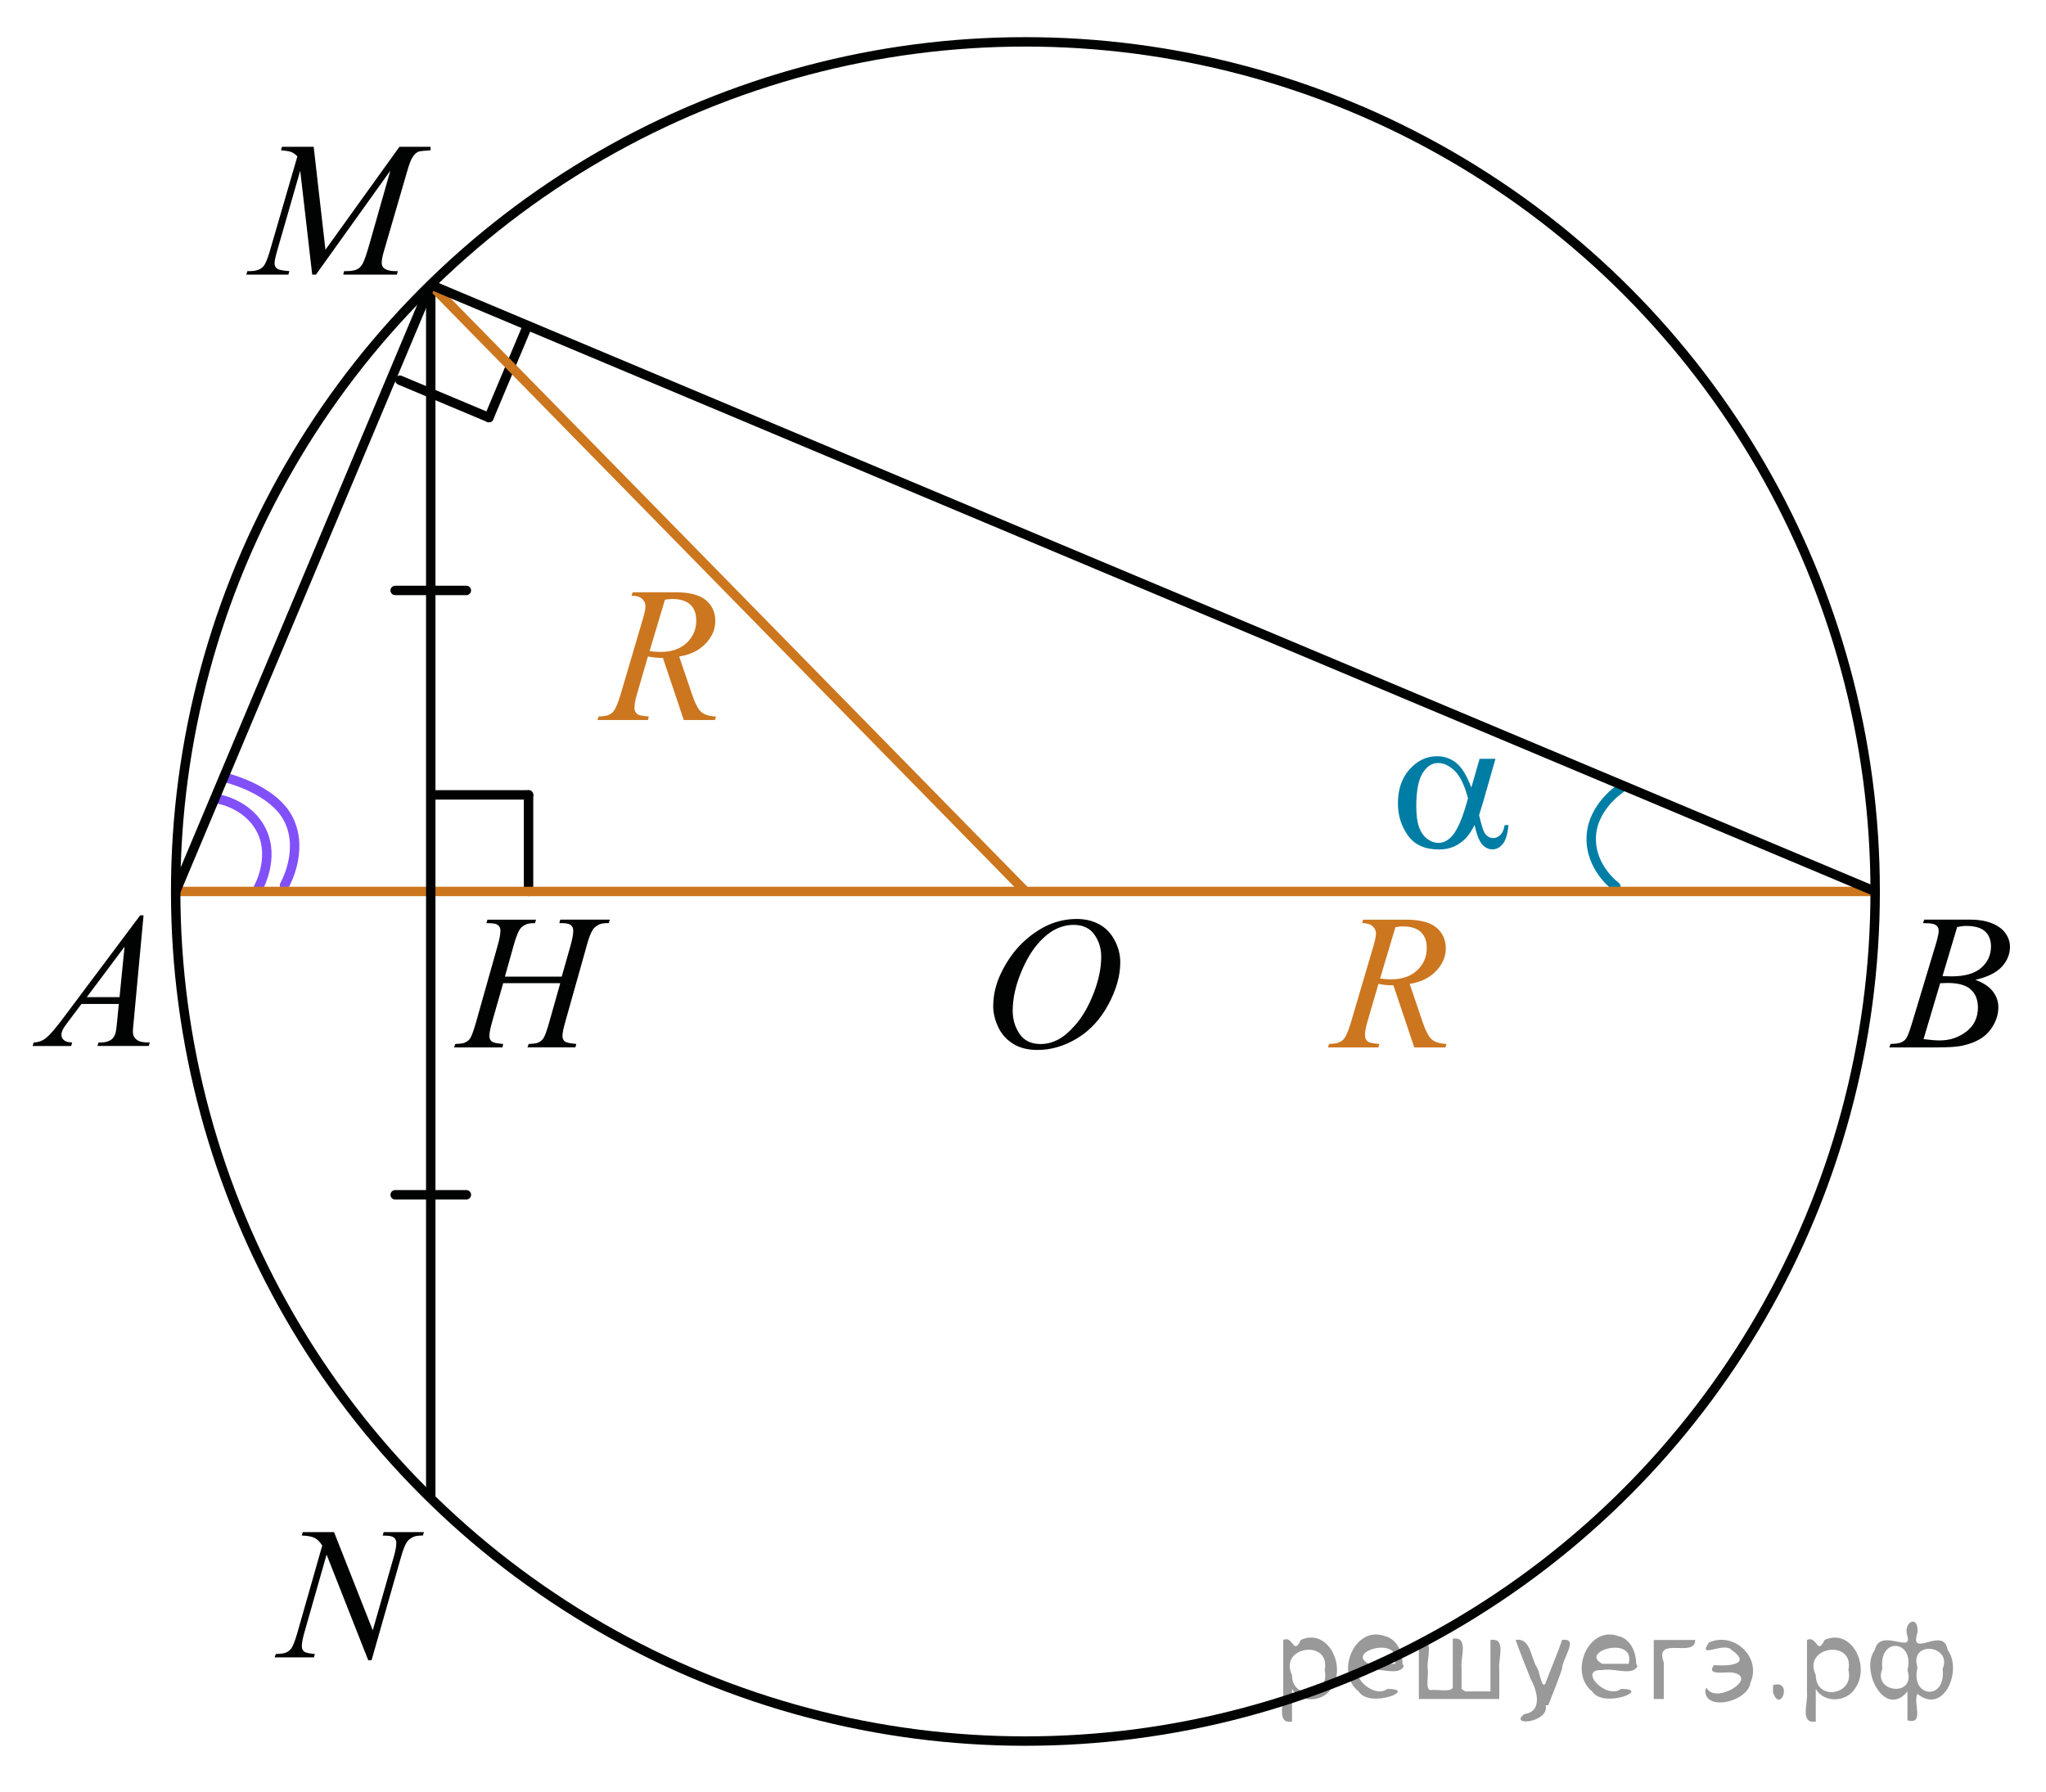
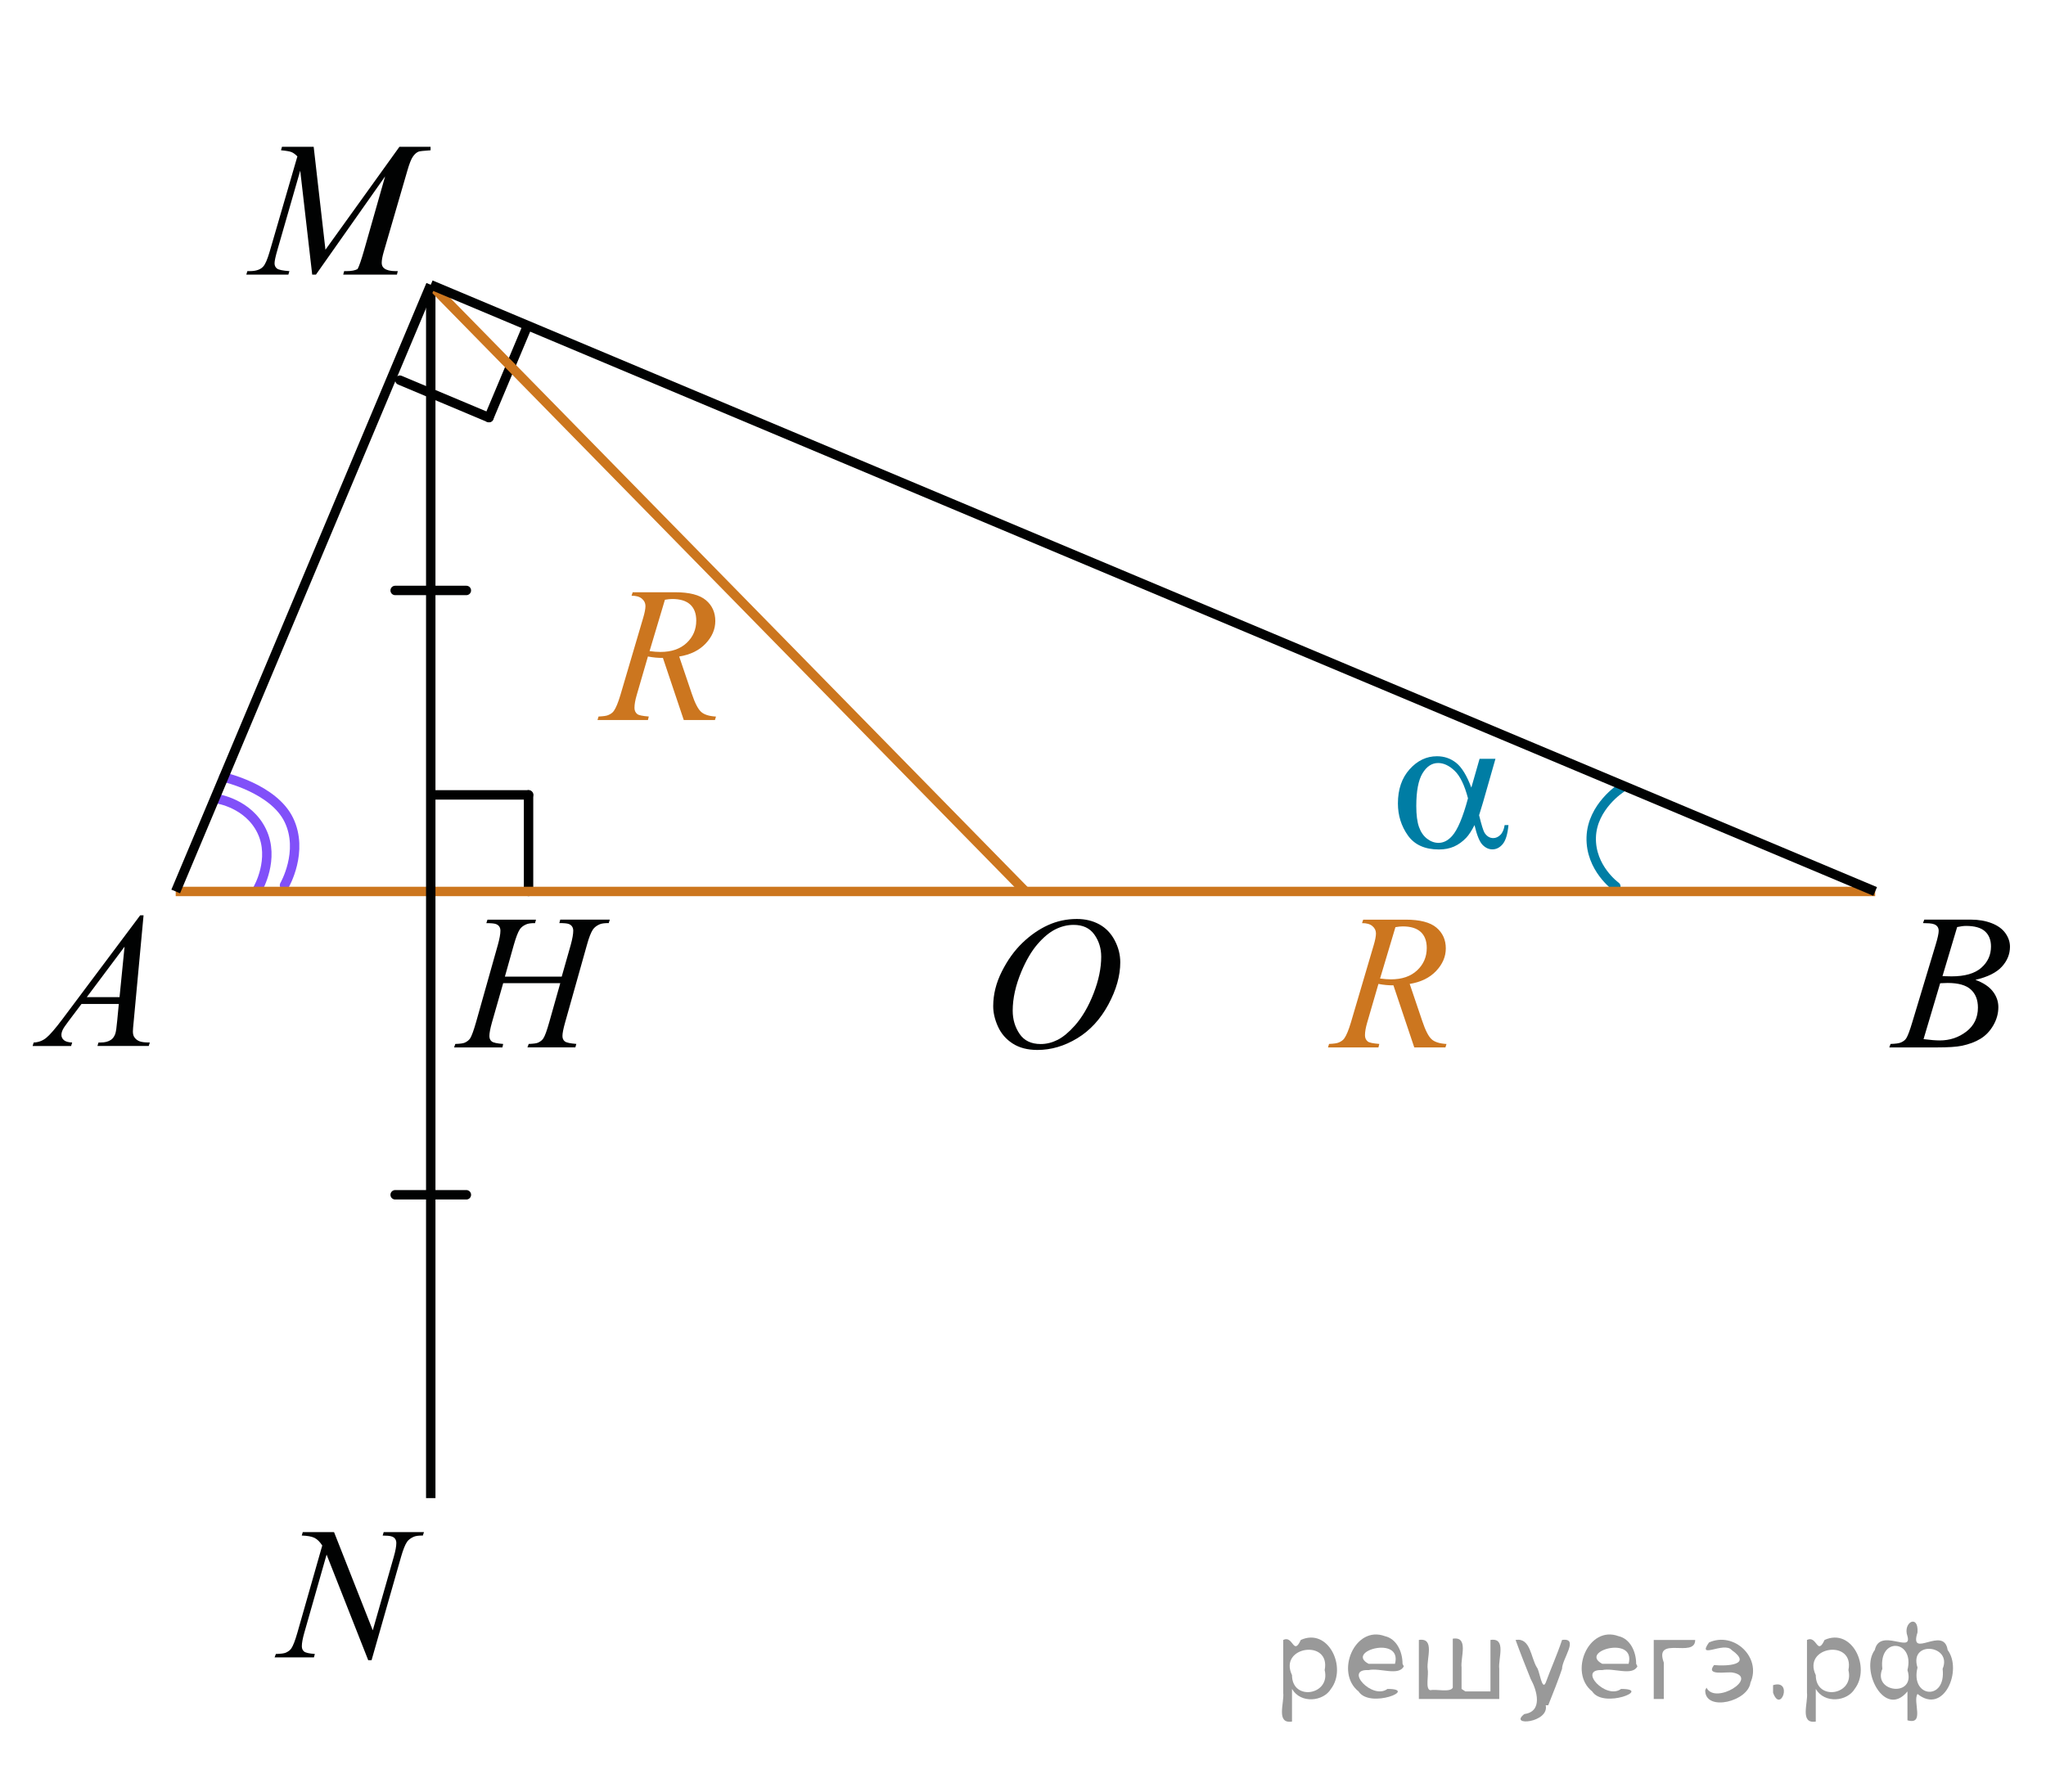
<svg xmlns="http://www.w3.org/2000/svg" xmlns:xlink="http://www.w3.org/1999/xlink" version="1.1" id="Слой_1" x="0px" y="0px" width="162.895px" height="142.716px" viewBox="-21.565 -40.288 162.895 142.716" enable-background="new -21.565 -40.288 162.895 142.716" xml:space="preserve">
  <path fill="none" stroke="#8150F9" stroke-width="0.75" stroke-linecap="round" stroke-linejoin="round" stroke-miterlimit="10" d="  M-1.029,30.471c0,0,1.372-2.365,0.302-4.582c-1.071-2.216-3.542-2.569-3.542-2.569" />
  <path fill="none" stroke="#8150F9" stroke-width="0.75" stroke-linecap="round" stroke-linejoin="round" stroke-miterlimit="10" d="  M1.086,30.203c0,0,1.562-2.686,0.344-5.202C0.21,22.483-3.75,21.596-3.75,21.596" />
  <line fill="none" stroke="#000000" stroke-width="0.75" stroke-linecap="round" stroke-linejoin="round" stroke-miterlimit="10" x1="17.362" y1="-7.036" x2="10.273" y2="-10.014" />
  <line fill="none" stroke="#000000" stroke-width="0.75" stroke-linecap="round" stroke-linejoin="round" stroke-miterlimit="10" x1="20.34" y1="-14.124" x2="17.362" y2="-7.036" />
  <path fill="none" stroke="#007EA5" stroke-width="0.75" stroke-linecap="round" stroke-linejoin="round" stroke-miterlimit="10" d="  M107.504,22.463c0,0-2.309,1.466-2.381,3.926c-0.071,2.46,1.96,3.912,1.96,3.912" />
  <line fill="none" stroke="#000000" stroke-width="0.75" stroke-linecap="round" stroke-linejoin="round" stroke-miterlimit="10" x1="20.516" y1="23.008" x2="20.516" y2="30.697" />
  <line fill="none" stroke="#000000" stroke-width="0.75" stroke-linecap="round" stroke-linejoin="round" stroke-miterlimit="10" x1="12.829" y1="23.008" x2="20.516" y2="23.008" />
  <line fill="none" stroke="#CC761E" stroke-width="0.75" stroke-miterlimit="10" x1="-7.576" y1="30.698" x2="127.729" y2="30.698" />
  <line fill="none" stroke="#010202" stroke-width="0.75" stroke-miterlimit="10" x1="12.73" y1="-17.61" x2="12.73" y2="79.005" />
  <line fill="none" stroke="#CC761E" stroke-width="0.75" stroke-miterlimit="10" x1="60.077" y1="30.698" x2="12.73" y2="-17.61" />
  <line fill="none" stroke="#010202" stroke-width="0.75" stroke-miterlimit="10" x1="12.73" y1="-17.61" x2="127.729" y2="30.698" />
-   <circle fill="none" stroke="#010202" stroke-width="0.75" stroke-miterlimit="10" cx="60.075" cy="30.699" r="67.654" />
  <g>
    <g>
      <g>
        <defs>
          <rect id="SVGID_1_" x="-21.565" y="28.801" width="15.565" height="16.561" />
        </defs>
        <clipPath id="SVGID_2_">
          <use xlink:href="#SVGID_1_" overflow="visible" />
        </clipPath>
      </g>
    </g>
    <g>
      <g>
        <defs>
          <rect id="SVGID_3_" x="-22.02" y="29.035" width="15.662" height="16.769" />
        </defs>
        <clipPath id="SVGID_4_">
          <use xlink:href="#SVGID_3_" overflow="visible" />
        </clipPath>
        <g clip-path="url(#SVGID_4_)">
          <path fill="#010202" d="M-10.135,32.596l-0.787,8.467c-0.041,0.395-0.062,0.654-0.062,0.779c0,0.2,0.038,0.354,0.114,0.459      c0.098,0.145,0.229,0.252,0.395,0.321c0.165,0.07,0.444,0.104,0.837,0.104l-0.084,0.277h-4.084l0.084-0.277h0.176      c0.332,0,0.603-0.069,0.813-0.211c0.146-0.094,0.262-0.252,0.344-0.473c0.057-0.154,0.109-0.52,0.16-1.096l0.123-1.29h-2.969      l-1.057,1.403c-0.238,0.313-0.39,0.541-0.45,0.679c-0.062,0.138-0.093,0.267-0.093,0.387c0,0.16,0.066,0.298,0.199,0.413      c0.133,0.114,0.353,0.178,0.657,0.188l-0.083,0.279h-3.066l0.084-0.277c0.377-0.016,0.71-0.139,0.998-0.371      s0.719-0.729,1.289-1.489l6.194-8.271h0.268V32.596z M-11.648,35.095l-3.006,4.017h2.606L-11.648,35.095z" />
        </g>
      </g>
    </g>
  </g>
  <g>
    <g>
      <g>
        <defs>
          <rect id="SVGID_5_" x="125.764" y="28.697" width="15.565" height="16.56" />
        </defs>
        <clipPath id="SVGID_6_">
          <use xlink:href="#SVGID_5_" overflow="visible" />
        </clipPath>
      </g>
    </g>
    <g>
      <g>
        <defs>
          <rect id="SVGID_7_" x="126.136" y="29.139" width="15.663" height="16.768" />
        </defs>
        <clipPath id="SVGID_8_">
          <use xlink:href="#SVGID_7_" overflow="visible" />
        </clipPath>
        <g clip-path="url(#SVGID_8_)">
          <path fill="#010202" d="M131.535,33.218l0.106-0.278h3.701c0.622,0,1.177,0.097,1.663,0.285c0.487,0.19,0.853,0.456,1.094,0.796      c0.242,0.34,0.363,0.7,0.363,1.081c0,0.585-0.215,1.114-0.646,1.587c-0.433,0.474-1.135,0.821-2.107,1.047      c0.627,0.23,1.089,0.535,1.384,0.916c0.296,0.381,0.444,0.799,0.444,1.254c0,0.505-0.133,0.988-0.398,1.447      c-0.265,0.461-0.604,0.818-1.021,1.073s-0.917,0.442-1.503,0.563c-0.418,0.086-1.07,0.128-1.958,0.128h-3.802l0.101-0.277      c0.396-0.011,0.668-0.048,0.811-0.112c0.204-0.086,0.35-0.197,0.437-0.338c0.123-0.189,0.286-0.625,0.489-1.307l1.858-6.161      c0.157-0.521,0.236-0.886,0.236-1.096c0-0.186-0.07-0.331-0.21-0.438c-0.142-0.107-0.406-0.162-0.799-0.162      C131.695,33.225,131.613,33.223,131.535,33.218z M131.581,42.457c0.551,0.07,0.98,0.104,1.292,0.104      c0.796,0,1.501-0.233,2.115-0.705c0.613-0.471,0.922-1.107,0.922-1.914c0-0.614-0.19-1.096-0.57-1.439      c-0.38-0.346-0.993-0.518-1.839-0.518c-0.164,0-0.362,0.007-0.597,0.021L131.581,42.457z M133.088,37.443      c0.331,0.011,0.57,0.016,0.719,0.016c1.062,0,1.851-0.227,2.367-0.68c0.519-0.452,0.776-1.021,0.776-1.699      c0-0.517-0.158-0.917-0.476-1.205c-0.315-0.287-0.82-0.433-1.515-0.433c-0.184,0-0.418,0.03-0.703,0.091L133.088,37.443z" />
        </g>
      </g>
    </g>
  </g>
  <g>
    <g>
      <g>
        <defs>
          <rect id="SVGID_9_" x="-4.261" y="-32.819" width="20.864" height="16.56" />
        </defs>
        <clipPath id="SVGID_10_">
          <use xlink:href="#SVGID_9_" overflow="visible" />
        </clipPath>
      </g>
    </g>
    <g>
      <g>
        <defs>
          <rect id="SVGID_11_" x="-4.235" y="-32.378" width="20.907" height="16.768" />
        </defs>
        <clipPath id="SVGID_12_">
          <use xlink:href="#SVGID_11_" overflow="visible" />
        </clipPath>
        <g clip-path="url(#SVGID_12_)">
-           <path fill="#010202" d="M3.409-28.598l0.937,8.195l5.89-8.195h2.479v0.278c-0.538,0.035-0.854,0.069-0.95,0.104      c-0.164,0.065-0.314,0.195-0.451,0.391c-0.14,0.195-0.287,0.57-0.447,1.126l-1.878,6.454c-0.109,0.375-0.164,0.67-0.164,0.885      c0,0.195,0.067,0.343,0.202,0.443c0.189,0.145,0.489,0.218,0.896,0.218h0.181l-0.066,0.277H5.761l0.074-0.277h0.202      c0.379,0,0.669-0.056,0.868-0.165c0.154-0.08,0.293-0.231,0.416-0.454c0.122-0.223,0.293-0.717,0.513-1.482l1.678-5.898      L3.59-18.421H3.291l-0.953-8.278l-1.812,6.296c-0.155,0.535-0.232,0.896-0.232,1.081s0.067,0.326,0.202,0.424      c0.135,0.098,0.462,0.164,0.98,0.199l-0.082,0.277h-3.348l0.083-0.277h0.202c0.494,0,0.852-0.125,1.07-0.376      c0.159-0.18,0.327-0.57,0.502-1.17l2.208-7.588c-0.165-0.17-0.322-0.285-0.472-0.345c-0.149-0.061-0.428-0.107-0.831-0.143      L0.885-28.6h2.524V-28.598z" />
+           <path fill="#010202" d="M3.409-28.598l0.937,8.195l5.89-8.195h2.479v0.278c-0.538,0.035-0.854,0.069-0.95,0.104      c-0.164,0.065-0.314,0.195-0.451,0.391c-0.14,0.195-0.287,0.57-0.447,1.126l-1.878,6.454c-0.109,0.375-0.164,0.67-0.164,0.885      c0,0.195,0.067,0.343,0.202,0.443c0.189,0.145,0.489,0.218,0.896,0.218h0.181l-0.066,0.277H5.761l0.074-0.277h0.202      c0.379,0,0.669-0.056,0.868-0.165c0.122-0.223,0.293-0.717,0.513-1.482l1.678-5.898      L3.59-18.421H3.291l-0.953-8.278l-1.812,6.296c-0.155,0.535-0.232,0.896-0.232,1.081s0.067,0.326,0.202,0.424      c0.135,0.098,0.462,0.164,0.98,0.199l-0.082,0.277h-3.348l0.083-0.277h0.202c0.494,0,0.852-0.125,1.07-0.376      c0.159-0.18,0.327-0.57,0.502-1.17l2.208-7.588c-0.165-0.17-0.322-0.285-0.472-0.345c-0.149-0.061-0.428-0.107-0.831-0.143      L0.885-28.6h2.524V-28.598z" />
        </g>
      </g>
    </g>
  </g>
  <g>
    <g>
      <g>
        <defs>
          <rect id="SVGID_13_" x="-2.868" y="78.042" width="17.553" height="17.555" />
        </defs>
        <clipPath id="SVGID_14_">
          <use xlink:href="#SVGID_13_" overflow="visible" />
        </clipPath>
      </g>
    </g>
    <g>
      <g>
        <defs>
          <rect id="SVGID_15_" x="-2.496" y="78" width="17.803" height="17.801" />
        </defs>
        <clipPath id="SVGID_16_">
          <use xlink:href="#SVGID_15_" overflow="visible" />
        </clipPath>
        <g clip-path="url(#SVGID_16_)">
          <path fill="#010202" d="M5.032,81.716l3.082,7.818l1.669-5.841c0.138-0.479,0.206-0.854,0.206-1.117      c0-0.182-0.063-0.323-0.19-0.428c-0.128-0.103-0.365-0.153-0.714-0.153c-0.059,0-0.12-0.002-0.184-0.007l0.082-0.272h3.206      l-0.088,0.272c-0.334-0.006-0.581,0.029-0.743,0.103c-0.23,0.104-0.402,0.235-0.516,0.397c-0.156,0.229-0.315,0.633-0.479,1.205      l-2.346,8.224H7.753l-3.316-8.414l-1.772,6.216C2.531,90.189,2.466,90.55,2.466,90.8c0,0.187,0.061,0.327,0.181,0.423      s0.404,0.16,0.855,0.194l-0.073,0.272H0.296l0.104-0.272c0.393-0.011,0.653-0.044,0.787-0.103      c0.2-0.088,0.351-0.203,0.447-0.347c0.144-0.216,0.303-0.633,0.479-1.25l1.979-6.937c-0.19-0.295-0.396-0.496-0.613-0.606      c-0.219-0.11-0.559-0.173-1.02-0.188l0.081-0.271L5.032,81.716L5.032,81.716z" />
        </g>
      </g>
    </g>
  </g>
  <g>
    <g>
      <g>
        <defs>
          <rect id="SVGID_17_" x="54.417" y="29.443" width="16.56" height="17.555" />
        </defs>
        <clipPath id="SVGID_18_">
          <use xlink:href="#SVGID_17_" overflow="visible" />
        </clipPath>
      </g>
    </g>
    <g>
      <g>
        <defs>
          <rect id="SVGID_19_" x="54.513" y="29.401" width="16.768" height="17.801" />
        </defs>
        <clipPath id="SVGID_20_">
          <use xlink:href="#SVGID_19_" overflow="visible" />
        </clipPath>
        <g clip-path="url(#SVGID_20_)">
          <path fill="#010202" d="M64.167,32.889c0.676,0,1.272,0.145,1.794,0.43c0.521,0.287,0.928,0.712,1.223,1.273      c0.296,0.562,0.443,1.144,0.443,1.746c0,1.069-0.316,2.19-0.949,3.365c-0.634,1.174-1.46,2.07-2.479,2.688      c-1.021,0.619-2.076,0.928-3.168,0.928c-0.785,0-1.441-0.17-1.971-0.512c-0.526-0.34-0.918-0.791-1.17-1.35      c-0.253-0.559-0.379-1.101-0.379-1.626c0-0.931,0.229-1.853,0.688-2.762c0.456-0.909,1.004-1.669,1.64-2.279      c0.635-0.61,1.313-1.081,2.033-1.409C62.591,33.055,63.357,32.889,64.167,32.889z M63.913,33.36      c-0.501,0-0.989,0.121-1.469,0.363c-0.478,0.244-0.95,0.642-1.422,1.192c-0.471,0.552-0.893,1.273-1.269,2.166      c-0.46,1.099-0.69,2.136-0.69,3.111c0,0.696,0.184,1.313,0.548,1.85c0.365,0.537,0.927,0.806,1.683,0.806      c0.455,0,0.9-0.11,1.339-0.33c0.438-0.221,0.895-0.6,1.37-1.133c0.596-0.672,1.096-1.529,1.501-2.571s0.606-2.015,0.606-2.916      c0-0.667-0.183-1.257-0.548-1.77C65.198,33.616,64.648,33.36,63.913,33.36z" />
        </g>
      </g>
    </g>
  </g>
  <g>
    <g>
      <g>
        <defs>
          <rect id="SVGID_21_" x="12.064" y="28.697" width="18.545" height="16.561" />
        </defs>
        <clipPath id="SVGID_22_">
          <use xlink:href="#SVGID_21_" overflow="visible" />
        </clipPath>
      </g>
    </g>
    <g>
      <g>
        <defs>
          <rect id="SVGID_23_" x="12.091" y="29.138" width="18.837" height="16.769" />
        </defs>
        <clipPath id="SVGID_24_">
          <use xlink:href="#SVGID_23_" overflow="visible" />
        </clipPath>
        <g clip-path="url(#SVGID_24_)">
          <path fill="#010202" d="M18.632,37.481h4.525l0.715-2.516c0.135-0.49,0.203-0.869,0.203-1.141c0-0.13-0.031-0.241-0.093-0.334      c-0.061-0.093-0.151-0.161-0.276-0.206s-0.371-0.067-0.738-0.067l0.072-0.277h3.946L26.9,33.219      c-0.332-0.006-0.58,0.028-0.744,0.104c-0.229,0.105-0.401,0.24-0.514,0.404c-0.158,0.236-0.32,0.648-0.481,1.238l-1.729,6.146      c-0.145,0.511-0.217,0.876-0.217,1.096c0,0.19,0.063,0.334,0.19,0.432c0.13,0.099,0.435,0.164,0.914,0.199l-0.076,0.278h-3.816      l0.102-0.276c0.375-0.012,0.625-0.046,0.752-0.105c0.191-0.09,0.332-0.205,0.419-0.346c0.125-0.194,0.278-0.621,0.463-1.275      L23.042,38h-4.545l-0.89,3.114c-0.141,0.501-0.209,0.865-0.209,1.096c0,0.19,0.063,0.334,0.188,0.432      c0.125,0.099,0.428,0.164,0.91,0.199l-0.061,0.276h-3.844l0.094-0.276c0.381-0.012,0.633-0.046,0.76-0.105      c0.191-0.09,0.334-0.205,0.427-0.346c0.125-0.205,0.278-0.631,0.463-1.275l1.733-6.146c0.14-0.5,0.209-0.879,0.209-1.141      c0-0.13-0.028-0.241-0.09-0.334c-0.061-0.093-0.153-0.161-0.283-0.206c-0.127-0.045-0.377-0.067-0.747-0.067l0.088-0.277h3.864      l-0.077,0.277c-0.324-0.004-0.563,0.029-0.718,0.104c-0.227,0.101-0.393,0.231-0.498,0.397      c-0.145,0.221-0.303,0.636-0.477,1.246L18.632,37.481z" />
        </g>
      </g>
    </g>
  </g>
  <g>
    <g>
      <g>
        <defs>
          <rect id="SVGID_25_" x="81.071" y="28.697" width="15.565" height="16.56" />
        </defs>
        <clipPath id="SVGID_26_">
          <use xlink:href="#SVGID_25_" overflow="visible" />
        </clipPath>
      </g>
    </g>
    <g>
      <g>
        <defs>
          <rect id="SVGID_27_" x="81.443" y="29.139" width="15.663" height="16.768" />
        </defs>
        <clipPath id="SVGID_28_">
          <use xlink:href="#SVGID_27_" overflow="visible" />
        </clipPath>
        <g clip-path="url(#SVGID_28_)">
          <path fill="#CC761F" d="M91.034,43.117l-1.66-4.945c-0.389,0.006-0.785-0.032-1.193-0.112l-0.895,3.077      c-0.117,0.399-0.177,0.738-0.177,1.014c0,0.21,0.074,0.375,0.223,0.495c0.111,0.09,0.418,0.155,0.918,0.194l-0.069,0.277h-4.015      l0.084-0.277c0.377-0.016,0.632-0.053,0.765-0.112c0.209-0.085,0.362-0.199,0.459-0.345c0.163-0.235,0.334-0.65,0.513-1.246      L87.8,34.99c0.122-0.41,0.184-0.729,0.184-0.953c0-0.229-0.096-0.425-0.287-0.585c-0.19-0.159-0.465-0.237-0.821-0.231      l0.092-0.278h3.381c1.132,0,1.947,0.21,2.447,0.631c0.499,0.42,0.749,0.974,0.749,1.658c0,0.655-0.256,1.255-0.77,1.798      c-0.512,0.543-1.215,0.887-2.105,1.031l1.009,2.979c0.245,0.73,0.49,1.206,0.734,1.426c0.245,0.222,0.64,0.347,1.186,0.377      l-0.084,0.276L91.034,43.117L91.034,43.117z M88.311,37.63c0.326,0.045,0.616,0.067,0.871,0.067c0.877,0,1.57-0.239,2.081-0.717      c0.51-0.479,0.765-1.072,0.765-1.783c0-0.555-0.159-0.979-0.479-1.274s-0.797-0.442-1.434-0.442      c-0.163,0-0.357,0.021-0.581,0.06L88.311,37.63z" />
        </g>
      </g>
    </g>
  </g>
  <g>
    <g>
      <g>
        <defs>
          <rect id="SVGID_29_" x="22.91" y="2.626" width="15.565" height="16.56" />
        </defs>
        <clipPath id="SVGID_30_">
          <use xlink:href="#SVGID_29_" overflow="visible" />
        </clipPath>
      </g>
    </g>
    <g>
      <g>
        <defs>
          <rect id="SVGID_31_" x="23.282" y="3.067" width="15.663" height="16.768" />
        </defs>
        <clipPath id="SVGID_32_">
          <use xlink:href="#SVGID_31_" overflow="visible" />
        </clipPath>
        <g clip-path="url(#SVGID_32_)">
          <path fill="#CC761F" d="M32.874,17.045l-1.66-4.945c-0.389,0.006-0.785-0.032-1.193-0.112l-0.895,3.077      c-0.117,0.399-0.177,0.738-0.177,1.014c0,0.21,0.074,0.375,0.223,0.495c0.111,0.09,0.418,0.155,0.918,0.194l-0.069,0.277h-4.015      l0.084-0.277c0.377-0.016,0.632-0.053,0.765-0.112c0.209-0.085,0.362-0.199,0.459-0.345c0.163-0.235,0.334-0.65,0.513-1.246      l1.813-6.146c0.122-0.41,0.184-0.729,0.184-0.953c0-0.229-0.096-0.425-0.287-0.585c-0.19-0.159-0.465-0.237-0.821-0.231      l0.092-0.278h3.381c1.132,0,1.947,0.21,2.447,0.631c0.499,0.42,0.749,0.974,0.749,1.658c0,0.655-0.256,1.255-0.77,1.798      c-0.512,0.543-1.215,0.887-2.105,1.031l1.009,2.979c0.245,0.73,0.49,1.206,0.734,1.426c0.245,0.222,0.64,0.347,1.186,0.377      l-0.084,0.276L32.874,17.045L32.874,17.045z M30.151,11.559c0.326,0.045,0.616,0.067,0.871,0.067      c0.877,0,1.57-0.239,2.081-0.717c0.51-0.479,0.765-1.072,0.765-1.783c0-0.555-0.159-0.979-0.479-1.274S32.592,7.41,31.955,7.41      c-0.163,0-0.357,0.021-0.581,0.06L30.151,11.559z" />
        </g>
      </g>
    </g>
  </g>
  <line fill="none" stroke="#010202" stroke-width="0.75" stroke-linecap="round" stroke-linejoin="round" stroke-miterlimit="10" x1="9.896" y1="6.729" x2="15.565" y2="6.729" />
  <line fill="none" stroke="#010202" stroke-width="0.75" stroke-linecap="round" stroke-linejoin="round" stroke-miterlimit="10" x1="9.896" y1="54.852" x2="15.566" y2="54.852" />
  <g>
    <g>
      <defs>
        <rect id="SVGID_33_" x="87.138" y="15.83" width="15.582" height="15.567" />
      </defs>
      <clipPath id="SVGID_34_">
        <use xlink:href="#SVGID_33_" overflow="visible" />
      </clipPath>
      <g clip-path="url(#SVGID_34_)">
		</g>
    </g>
    <g>
      <defs>
        <polygon id="SVGID_35_" points="86.738,31.369 102.347,31.369 102.347,15.775 86.738,15.775 86.738,31.369    " />
      </defs>
      <clipPath id="SVGID_36_">
        <use xlink:href="#SVGID_35_" overflow="visible" />
      </clipPath>
      <g clip-path="url(#SVGID_36_)">
        <path fill="#007DA4" d="M96.233,20.136h1.265l-0.99,3.465c-0.066,0.218-0.17,0.561-0.313,1.027     c0.193,0.782,0.338,1.249,0.435,1.401c0.183,0.279,0.414,0.419,0.693,0.419c0.203,0,0.392-0.084,0.563-0.251     c0.174-0.168,0.287-0.43,0.344-0.784h0.305c-0.071,0.73-0.225,1.235-0.461,1.515s-0.51,0.419-0.819,0.419     c-0.29,0-0.553-0.122-0.789-0.365c-0.236-0.244-0.448-0.767-0.636-1.568c-0.225,0.441-0.442,0.776-0.656,1.005     c-0.299,0.314-0.625,0.549-0.975,0.704c-0.352,0.154-0.75,0.232-1.197,0.232c-1.123,0-1.948-0.373-2.477-1.119     c-0.529-0.747-0.793-1.597-0.793-2.551c0-1.117,0.311-2.022,0.93-2.715c0.62-0.693,1.347-1.039,2.18-1.039     c0.58,0,1.09,0.176,1.532,0.529c0.442,0.353,0.843,1.009,1.204,1.968L96.233,20.136z M95.311,23.28     c-0.274-1.045-0.628-1.775-1.06-2.188c-0.432-0.414-0.871-0.621-1.318-0.621c-0.498,0-0.912,0.273-1.242,0.818     c-0.33,0.546-0.496,1.415-0.496,2.608c0,0.705,0.072,1.26,0.214,1.664c0.142,0.403,0.356,0.715,0.644,0.937     c0.287,0.221,0.592,0.331,0.911,0.331c0.392,0,0.749-0.181,1.075-0.541C94.48,25.801,94.904,24.799,95.311,23.28z" />
      </g>
    </g>
  </g>
  <line fill="none" stroke="#010202" stroke-width="0.75" stroke-miterlimit="10" x1="-7.576" y1="30.698" x2="12.73" y2="-17.61" />
  <g style="stroke:none;fill:#000;fill-opacity:0.4">
    <path d="m 81.3,94.3 c 0,0.8 0,1.6 0,2.5 -1.3,0.2 -0.6,-1.5 -0.7,-2.3 0,-1.4 0,-2.8 0,-4.2 0.8,-0.4 0.8,1.3 1.4,0.0 2.2,-1.0 3.7,2.2 2.4,3.9 -0.6,1.0 -2.4,1.2 -3.1,0.0 z m 2.6,-1.6 c 0.5,-2.5 -3.7,-1.9 -2.6,0.4 0.0,2.1 3.1,1.6 2.6,-0.4 z" />
    <path d="m 90.2,92.4 c -0.4,0.8 -1.9,0.1 -2.8,0.3 -2.0,-0.1 0.3,2.4 1.5,1.5 2.5,0.0 -1.4,1.6 -2.3,0.2 -1.9,-1.5 -0.3,-5.3 2.1,-4.4 0.9,0.2 1.4,1.2 1.4,2.2 z m -0.7,-0.2 c 0.6,-2.3 -4.0,-1.0 -2.1,0.0 0.7,0 1.4,-0.0 2.1,-0.0 z" />
    <path d="m 95.1,94.4 c 0.6,0 1.3,0 2.0,0 0,-1.3 0,-2.7 0,-4.1 1.3,-0.2 0.6,1.5 0.7,2.3 0,0.8 0,1.6 0,2.4 -2.1,0 -4.2,0 -6.4,0 0,-1.5 0,-3.1 0,-4.7 1.3,-0.2 0.6,1.5 0.7,2.3 0.1,0.5 -0.2,1.6 0.2,1.7 0.5,-0.1 1.6,0.2 1.8,-0.2 0,-1.3 0,-2.6 0,-3.9 1.3,-0.2 0.6,1.5 0.7,2.3 0,0.5 0,1.1 0,1.7 z" />
    <path d="m 101.5,95.5 c 0.3,1.4 -3.0,1.7 -1.7,0.7 1.5,-0.2 1.0,-1.9 0.5,-2.8 -0.4,-1.0 -0.8,-2.0 -1.2,-3.1 1.2,-0.2 1.2,1.4 1.7,2.2 0.2,0.2 0.4,1.9 0.7,1.2 0.4,-1.1 0.9,-2.2 1.3,-3.4 1.4,-0.2 0.0,1.5 -0.0,2.3 -0.3,0.9 -0.7,1.9 -1.1,2.9 z" />
    <path d="m 108.8,92.4 c -0.4,0.8 -1.9,0.1 -2.8,0.3 -2.0,-0.1 0.3,2.4 1.5,1.5 2.5,0.0 -1.4,1.6 -2.3,0.2 -1.9,-1.5 -0.3,-5.3 2.1,-4.4 0.9,0.2 1.4,1.2 1.4,2.2 z m -0.7,-0.2 c 0.6,-2.3 -4.0,-1.0 -2.1,0.0 0.7,0 1.4,-0.0 2.1,-0.0 z" />
    <path d="m 110.1,95.0 c 0,-1.5 0,-3.1 0,-4.7 1.1,0 2.2,0 3.3,0 0.0,1.5 -3.3,-0.4 -2.5,1.8 0,0.9 0,1.9 0,2.9 -0.2,0 -0.5,0 -0.7,0 z" />
    <path d="m 114.3,94.1 c 0.7,1.4 4.2,-0.8 2.1,-1.2 -0.5,-0.1 -2.2,0.3 -1.5,-0.6 1.0,0.1 3.1,0.0 1.4,-1.2 -0.6,-0.7 -2.8,0.8 -1.8,-0.6 2.0,-0.9 4.2,1.2 3.3,3.2 -0.2,1.5 -3.5,2.3 -3.6,0.7 l 0,-0.1 0,-0.0 0,0 z" />
    <path d="m 119.6,93.9 c 1.6,-0.5 0.6,2.3 -0.0,0.6 -0.0,-0.2 0.0,-0.4 0.0,-0.6 z" />
    <path d="m 123.0,94.3 c 0,0.8 0,1.6 0,2.5 -1.3,0.2 -0.6,-1.5 -0.7,-2.3 0,-1.4 0,-2.8 0,-4.2 0.8,-0.4 0.8,1.3 1.4,0.0 2.2,-1.0 3.7,2.2 2.4,3.9 -0.6,1.0 -2.4,1.2 -3.1,0.0 z m 2.6,-1.6 c 0.5,-2.5 -3.7,-1.9 -2.6,0.4 0.0,2.1 3.1,1.6 2.6,-0.4 z" />
    <path d="m 128.3,92.6 c -0.8,1.9 2.7,2.3 2.0,0.1 0.6,-2.4 -2.3,-2.7 -2.0,-0.1 z m 2.0,4.2 c 0,-0.8 0,-1.6 0,-2.4 -1.8,2.2 -3.8,-1.7 -2.6,-3.3 0.4,-1.8 3.0,0.3 2.6,-1.1 -0.4,-1.1 0.9,-1.8 0.8,-0.3 -0.7,2.2 2.1,-0.6 2.4,1.4 1.2,1.6 -0.3,5.2 -2.4,3.5 -0.4,0.6 0.6,2.5 -0.8,2.1 z m 2.8,-4.2 c 0.8,-1.9 -2.7,-2.3 -2.0,-0.1 -0.6,2.4 2.3,2.7 2.0,0.1 z" />
  </g>
</svg>